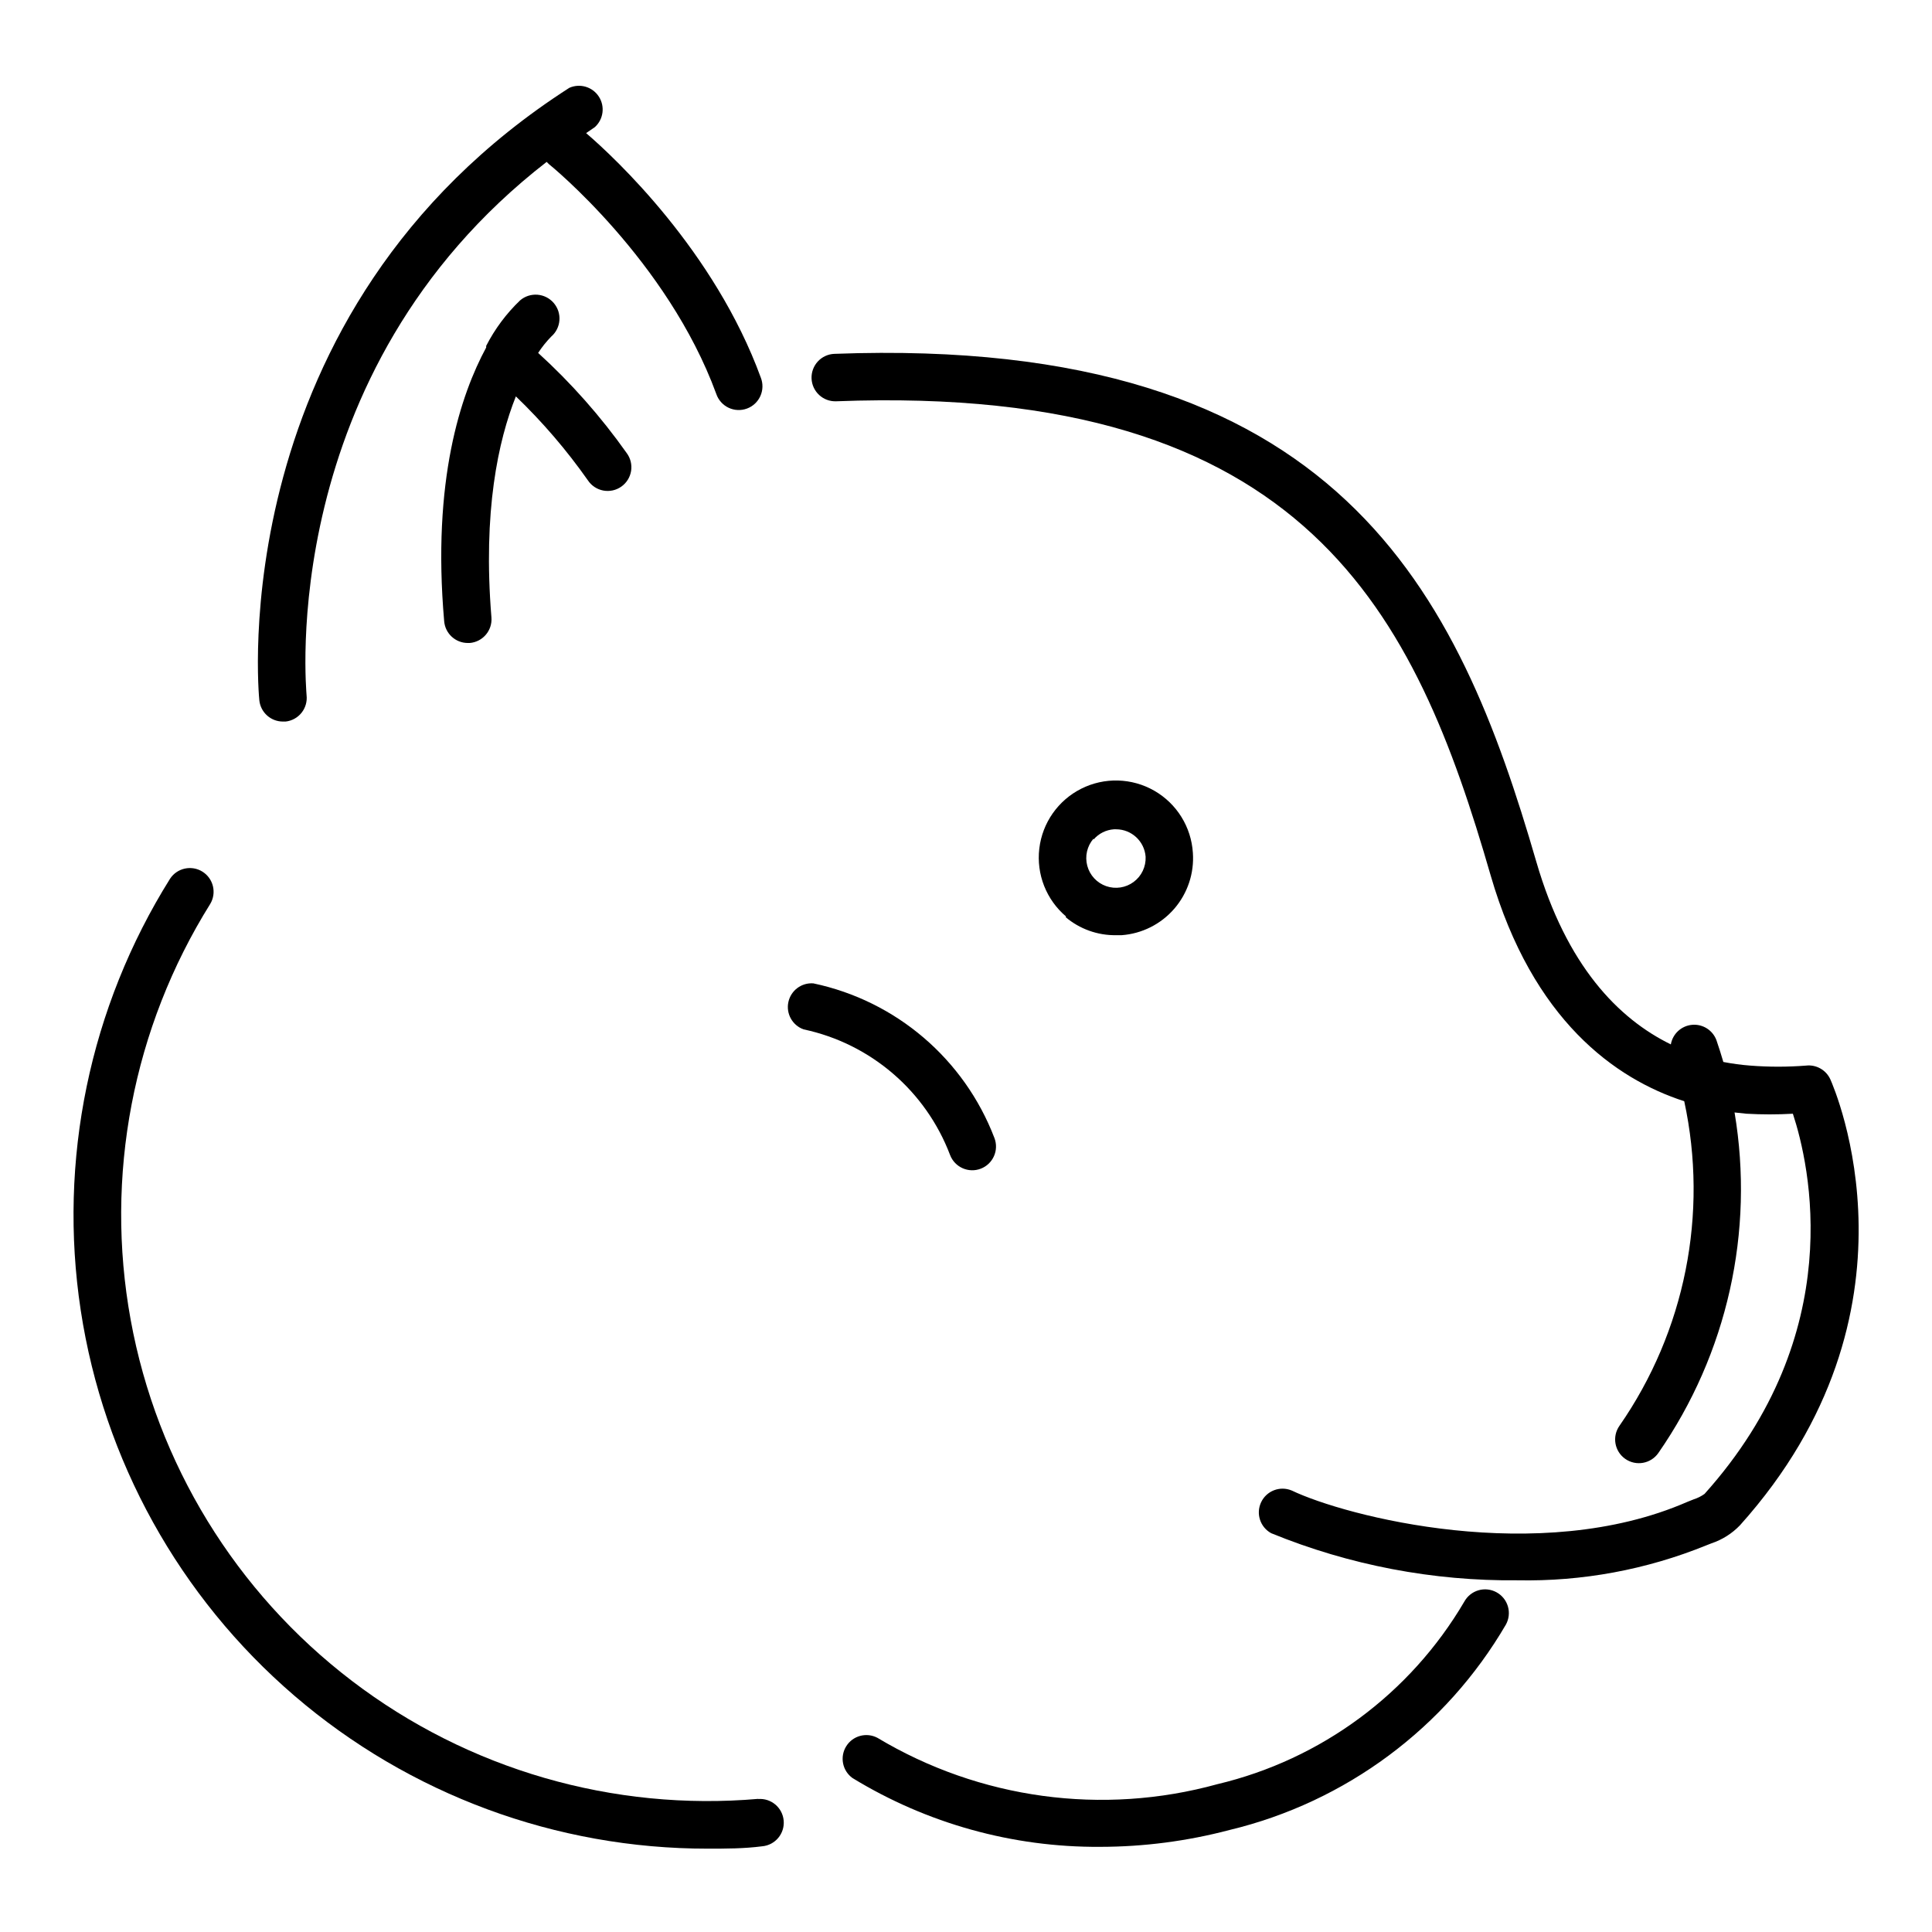
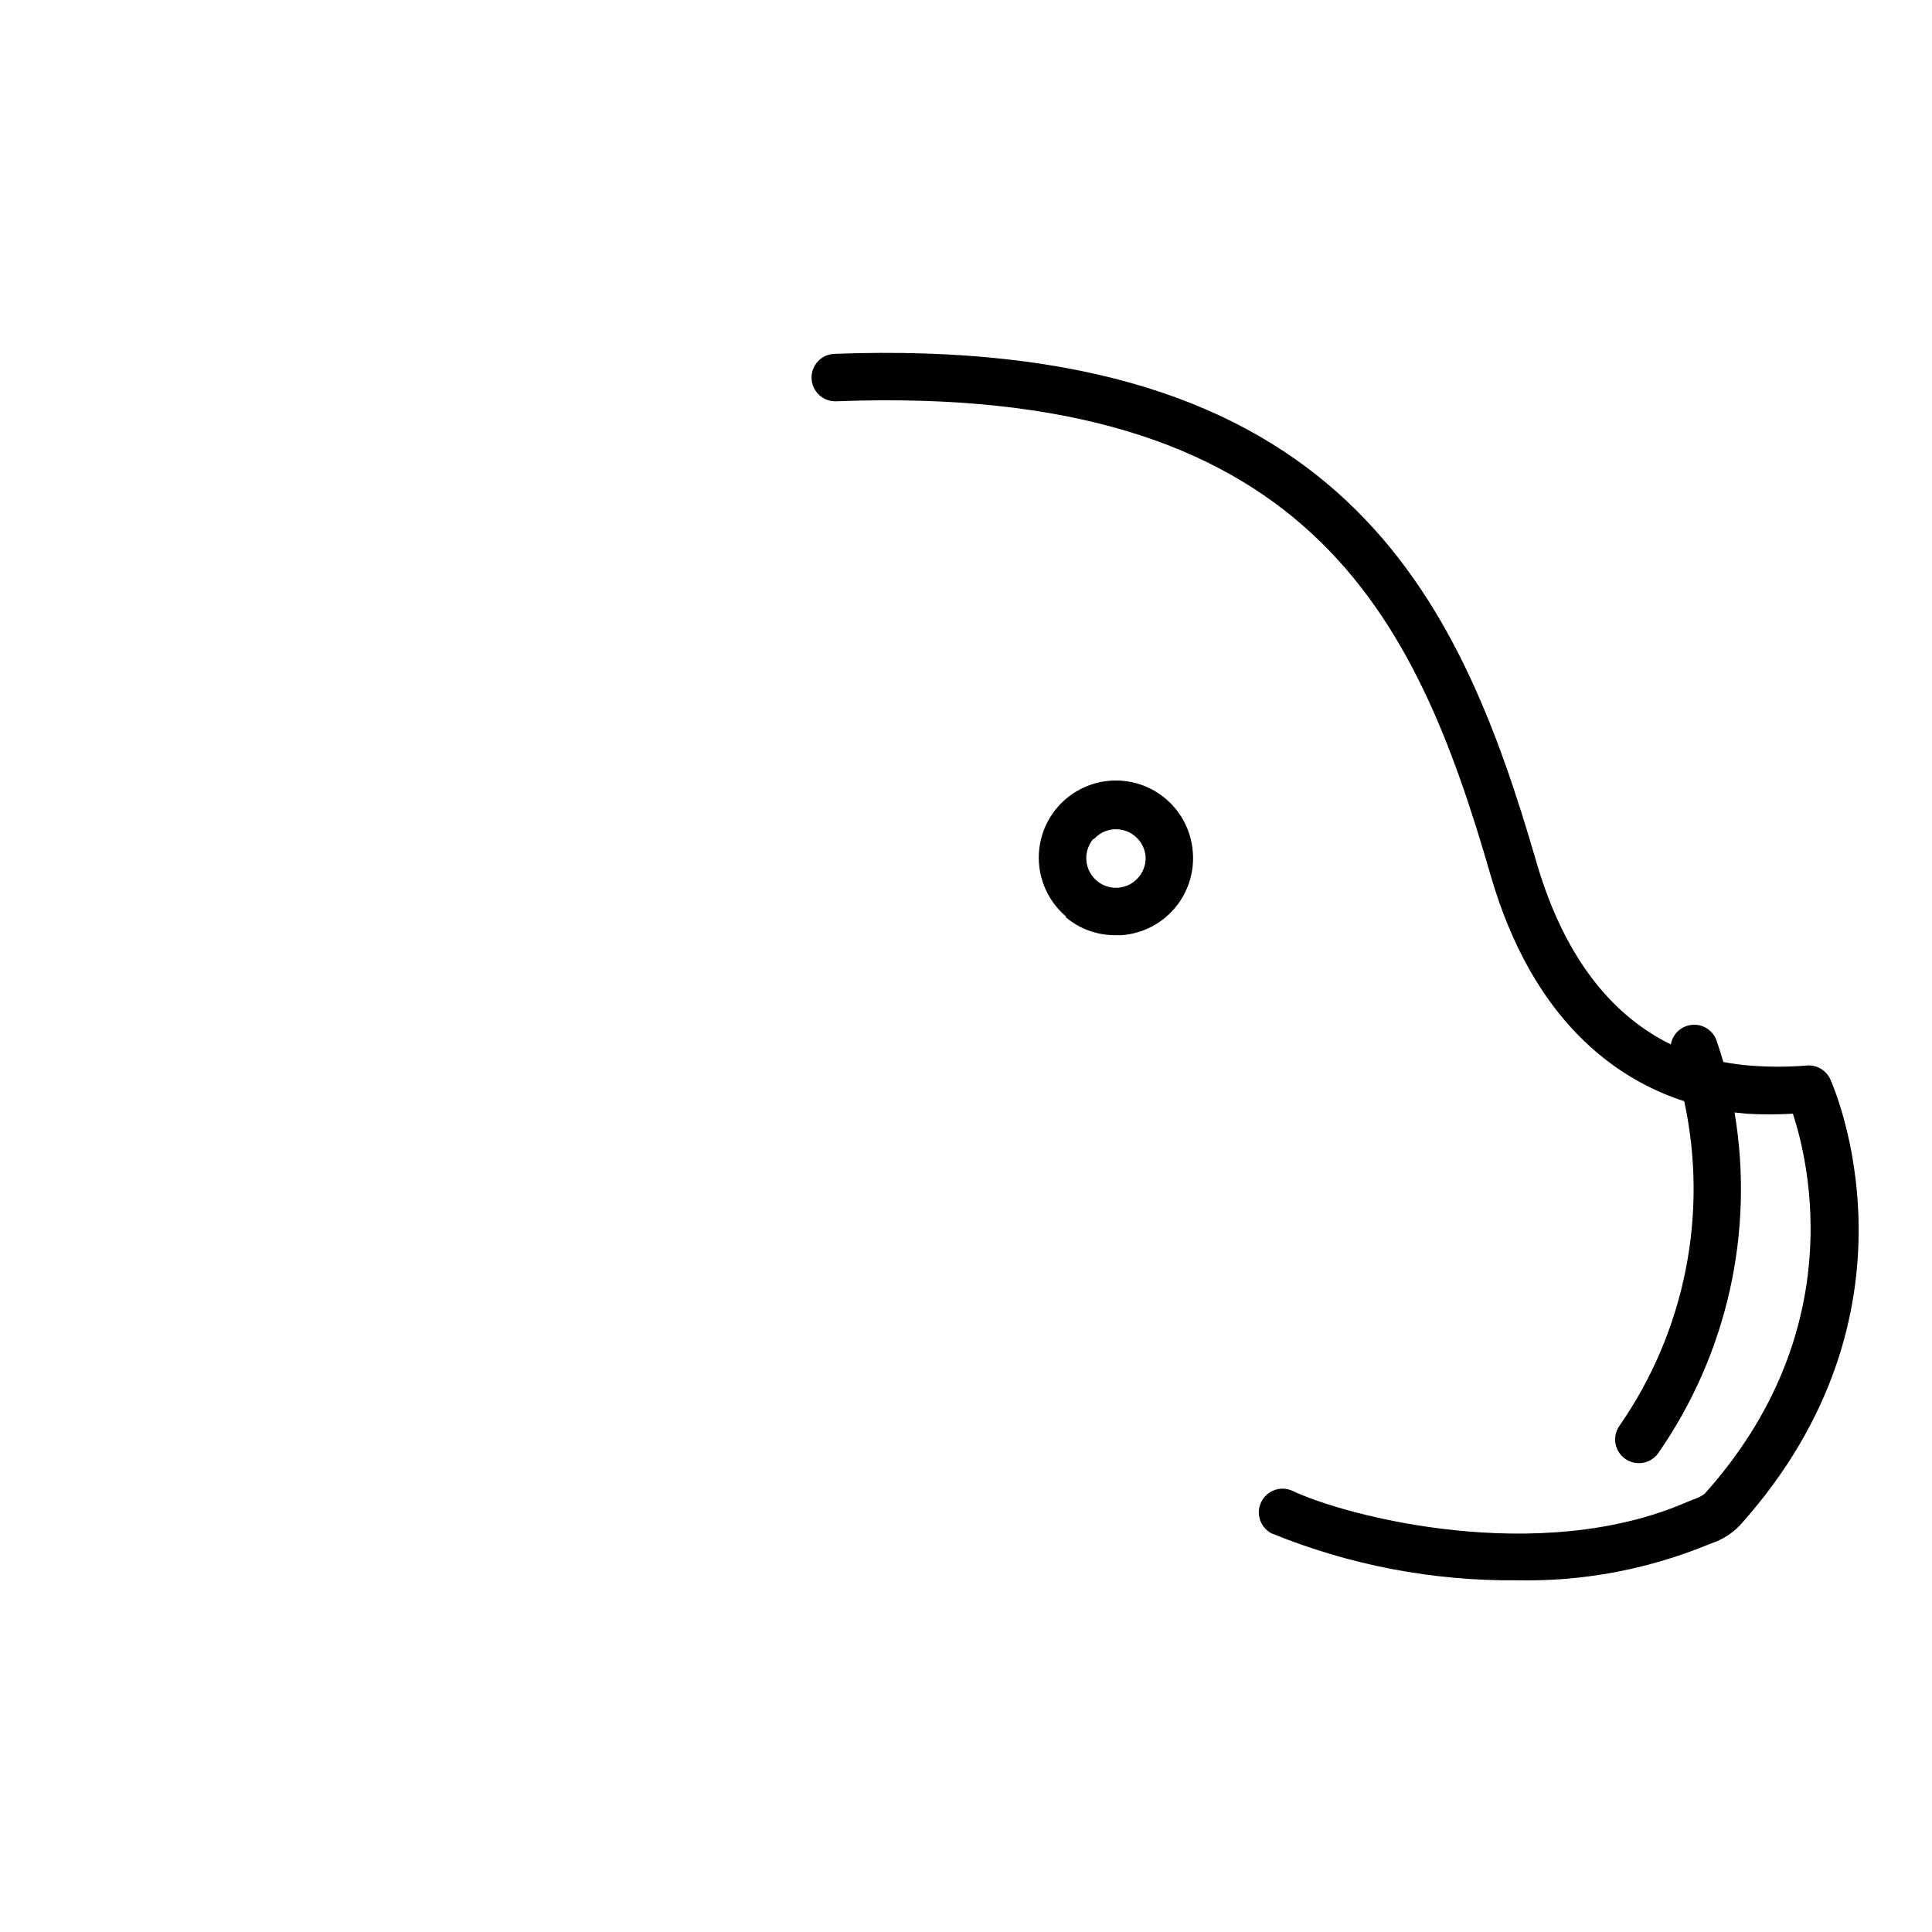
<svg xmlns="http://www.w3.org/2000/svg" fill="#000000" width="800px" height="800px" version="1.1" viewBox="144 144 512 512">
  <g>
-     <path d="m426.39 387.04c3.727 3.152 8.461 4.856 13.34 4.797h1.488c5.398-0.391 10.422-2.91 13.969-7.004 3.543-4.094 5.32-9.426 4.938-14.824-0.43-6.856-4.269-13.035-10.223-16.457-5.953-3.418-13.227-3.621-19.363-0.535-6.133 3.086-10.309 9.043-11.113 15.863-0.809 6.82 1.863 13.586 7.109 18.016zm7.438-20.586v0.004c1.363-1.578 3.297-2.543 5.375-2.688h0.578c4.109 0.012 7.519 3.191 7.82 7.293 0.113 2.606-1.07 5.098-3.164 6.652-2.09 1.559-4.816 1.98-7.281 1.125-2.461-0.855-4.34-2.875-5.016-5.394s-0.062-5.207 1.641-7.184z" />
-     <path d="m540.59 565.97c-1.465-0.805-3.188-0.992-4.789-0.523-1.602 0.465-2.953 1.555-3.754 3.016-14.309 24.371-37.949 41.844-65.445 48.367-30.438 8.387-62.984 3.949-90.062-12.281-2.918-1.551-6.543-0.578-8.285 2.231-1.746 2.809-1.02 6.488 1.664 8.418 19.738 12.066 42.457 18.383 65.59 18.234 11.582-0.008 23.113-1.508 34.309-4.461 30.828-7.398 57.297-27.074 73.27-54.461 0.801-1.461 0.988-3.184 0.523-4.785-0.469-1.605-1.555-2.953-3.019-3.754z" />
-     <path d="m395.78 450.09c1.246 3.246 4.887 4.871 8.133 3.625s4.867-4.887 3.621-8.133c-7.996-20.922-26.066-36.355-47.98-40.977-3.141-0.242-5.973 1.879-6.629 4.961-0.652 3.078 1.07 6.168 4.035 7.227 17.762 3.777 32.383 16.32 38.82 33.297z" />
-     <path d="m218.96 335.22h0.719c1.66-0.18 3.184-1.016 4.227-2.32 1.047-1.309 1.527-2.977 1.34-4.637 0-0.91-8.539-85.406 63.625-141.36l0.574 0.574c0.336 0.238 31.43 25.527 44.383 60.938 0.547 1.598 1.715 2.91 3.242 3.637 1.523 0.727 3.277 0.809 4.863 0.227 1.586-0.578 2.871-1.773 3.566-3.312 0.695-1.539 0.742-3.293 0.133-4.867-12.285-33.637-38.676-58.297-46.305-64.824l2.305-1.582c2.297-2.07 2.75-5.504 1.062-8.098-1.684-2.594-5.004-3.574-7.828-2.316-92.461 59.355-82.242 161.22-82.145 162.28 0.32 3.207 3.012 5.652 6.238 5.66z" />
-     <path d="m299.81 271.31c0.941 1.41 2.41 2.379 4.078 2.691 1.668 0.309 3.391-0.066 4.773-1.047 1.387-0.977 2.316-2.473 2.586-4.144 0.266-1.676-0.156-3.387-1.168-4.746-6.84-9.668-14.707-18.566-23.465-26.535 1.004-1.551 2.164-2.996 3.453-4.316 2.652-2.281 2.953-6.277 0.672-8.926-2.277-2.648-6.273-2.949-8.922-0.672-3.641 3.488-6.672 7.559-8.973 12.043v0.434c-6.719 12.426-14.395 35.219-11.133 72.547 0.273 3.246 2.981 5.746 6.238 5.758h0.527c3.457-0.281 6.035-3.309 5.758-6.766-2.305-28.164 1.824-46.926 6.477-58.586 7.066 6.793 13.461 14.246 19.098 22.266z" />
-     <path d="m345.06 620.71c-38.566 3.371-77.008-7.773-107.79-31.254-30.785-23.48-51.695-57.602-58.641-95.691-6.941-38.086 0.578-77.395 21.094-110.23 1.742-2.934 0.824-6.723-2.07-8.535-2.894-1.809-6.703-0.98-8.582 1.867-21.32 34.062-29.723 74.645-23.676 114.38 6.051 39.73 26.145 75.973 56.637 102.15 30.488 26.18 69.359 40.555 109.55 40.516 4.797 0 9.598 0 14.395-0.625 3.457-0.305 6.012-3.356 5.707-6.812-0.305-3.457-3.356-6.016-6.812-5.711z" />
+     <path d="m426.39 387.04c3.727 3.152 8.461 4.856 13.34 4.797h1.488c5.398-0.391 10.422-2.91 13.969-7.004 3.543-4.094 5.32-9.426 4.938-14.824-0.43-6.856-4.269-13.035-10.223-16.457-5.953-3.418-13.227-3.621-19.363-0.535-6.133 3.086-10.309 9.043-11.113 15.863-0.809 6.82 1.863 13.586 7.109 18.016zm7.438-20.586v0.004c1.363-1.578 3.297-2.543 5.375-2.688h0.578c4.109 0.012 7.519 3.191 7.82 7.293 0.113 2.606-1.07 5.098-3.164 6.652-2.09 1.559-4.816 1.98-7.281 1.125-2.461-0.855-4.34-2.875-5.016-5.394s-0.062-5.207 1.641-7.184" />
    <path d="m629.06 430.04c-1.125-2.481-3.723-3.953-6.43-3.648-4.934 0.387-9.891 0.387-14.824 0-2.383-0.184-4.754-0.504-7.102-0.957-0.574-1.969-1.199-3.934-1.824-5.758-0.984-2.668-3.637-4.344-6.469-4.086-2.832 0.258-5.137 2.387-5.621 5.188-13.914-6.812-27.637-20.824-35.652-48.414-20.535-70.723-51.773-139.62-186.02-134.59-1.668 0.062-3.242 0.785-4.375 2.008-1.133 1.227-1.734 2.848-1.672 4.516 0.133 3.473 3.055 6.18 6.523 6.047 125.18-4.797 153.54 56.762 173.45 125.66 11.133 38.387 33.059 53.93 51.293 59.832h0.004c6.449 29.82 0.227 60.977-17.18 86.031-1.988 2.852-1.289 6.769 1.559 8.758 2.852 1.988 6.769 1.289 8.758-1.559 18.258-26.293 25.508-58.688 20.199-90.254l3.168 0.336c4.09 0.234 8.191 0.234 12.285 0 4.414 13.387 14.875 58.105-23.414 100.76h-0.004c-0.875 0.629-1.848 1.113-2.879 1.438l-1.68 0.672c-39.344 17.176-90.637 3.789-104.84-3.023v0.004c-3.086-1.293-6.644 0.066-8.09 3.086-1.445 3.016-0.27 6.637 2.668 8.234 20.707 8.465 42.891 12.707 65.258 12.477 17.137 0.344 34.164-2.809 50.043-9.262l1.344-0.527c2.879-0.961 5.481-2.606 7.582-4.797 50.812-56.617 25.047-115.68 23.941-118.18z" />
  </g>
</svg>